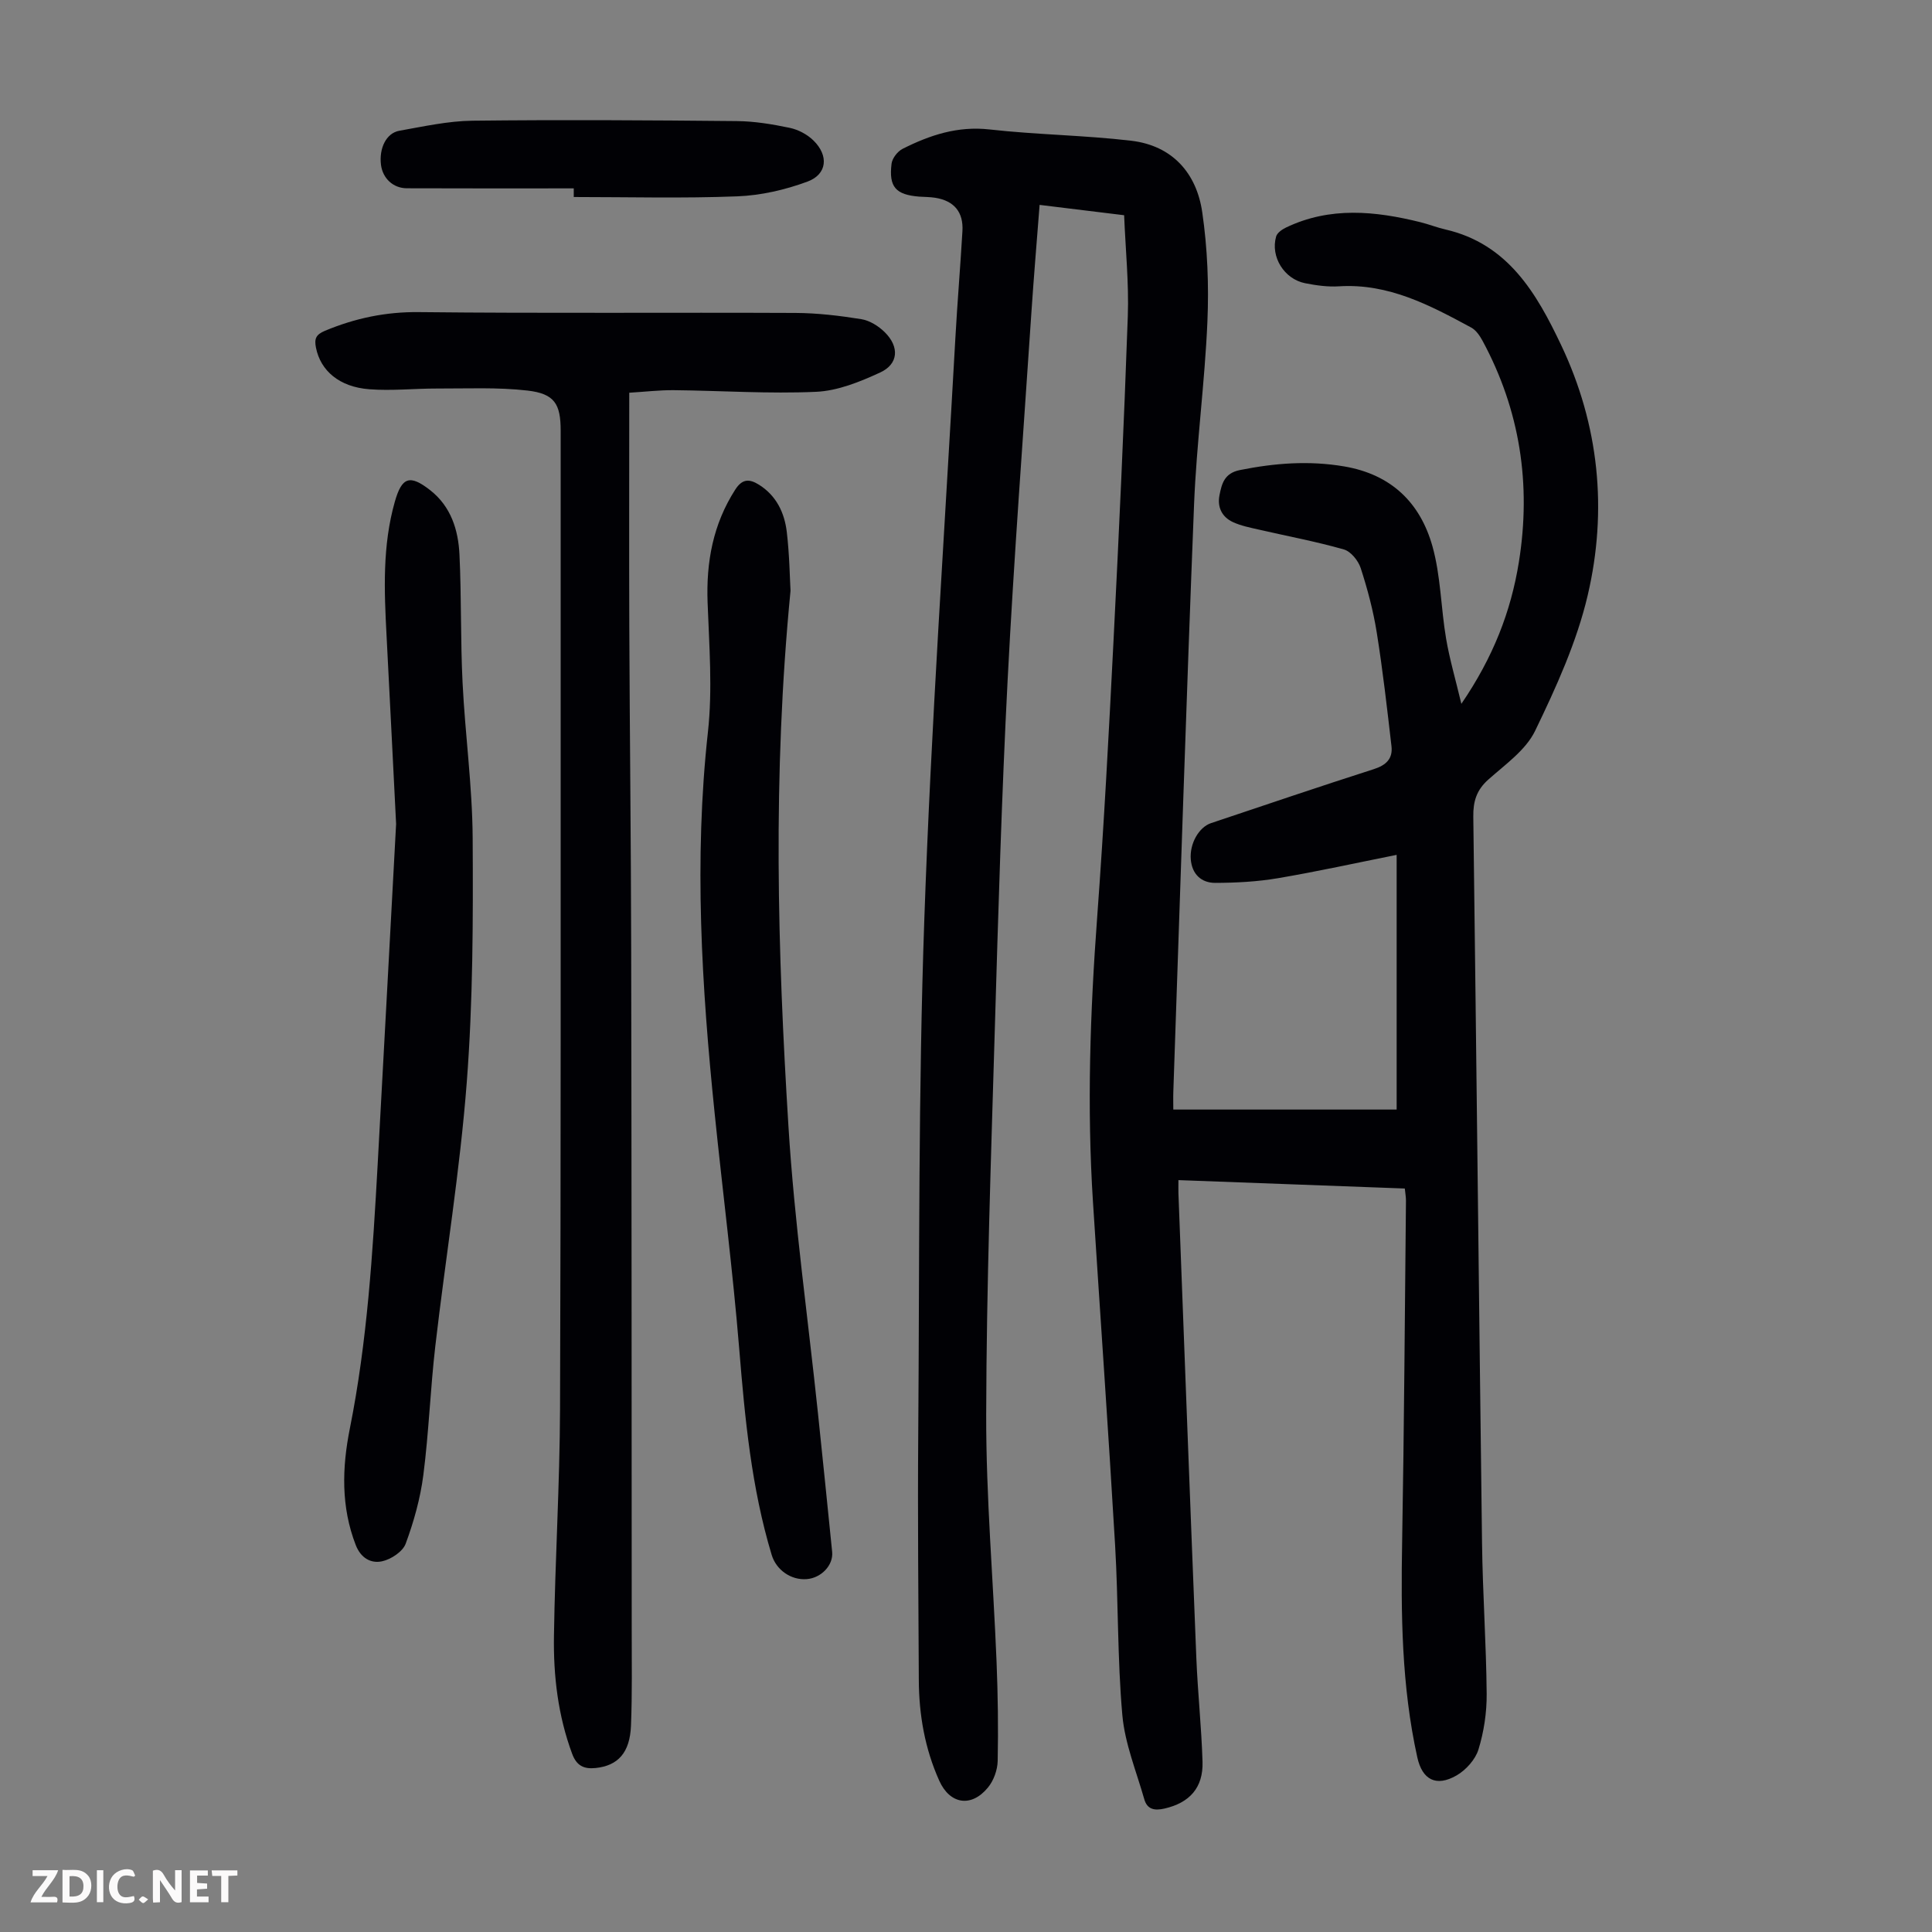
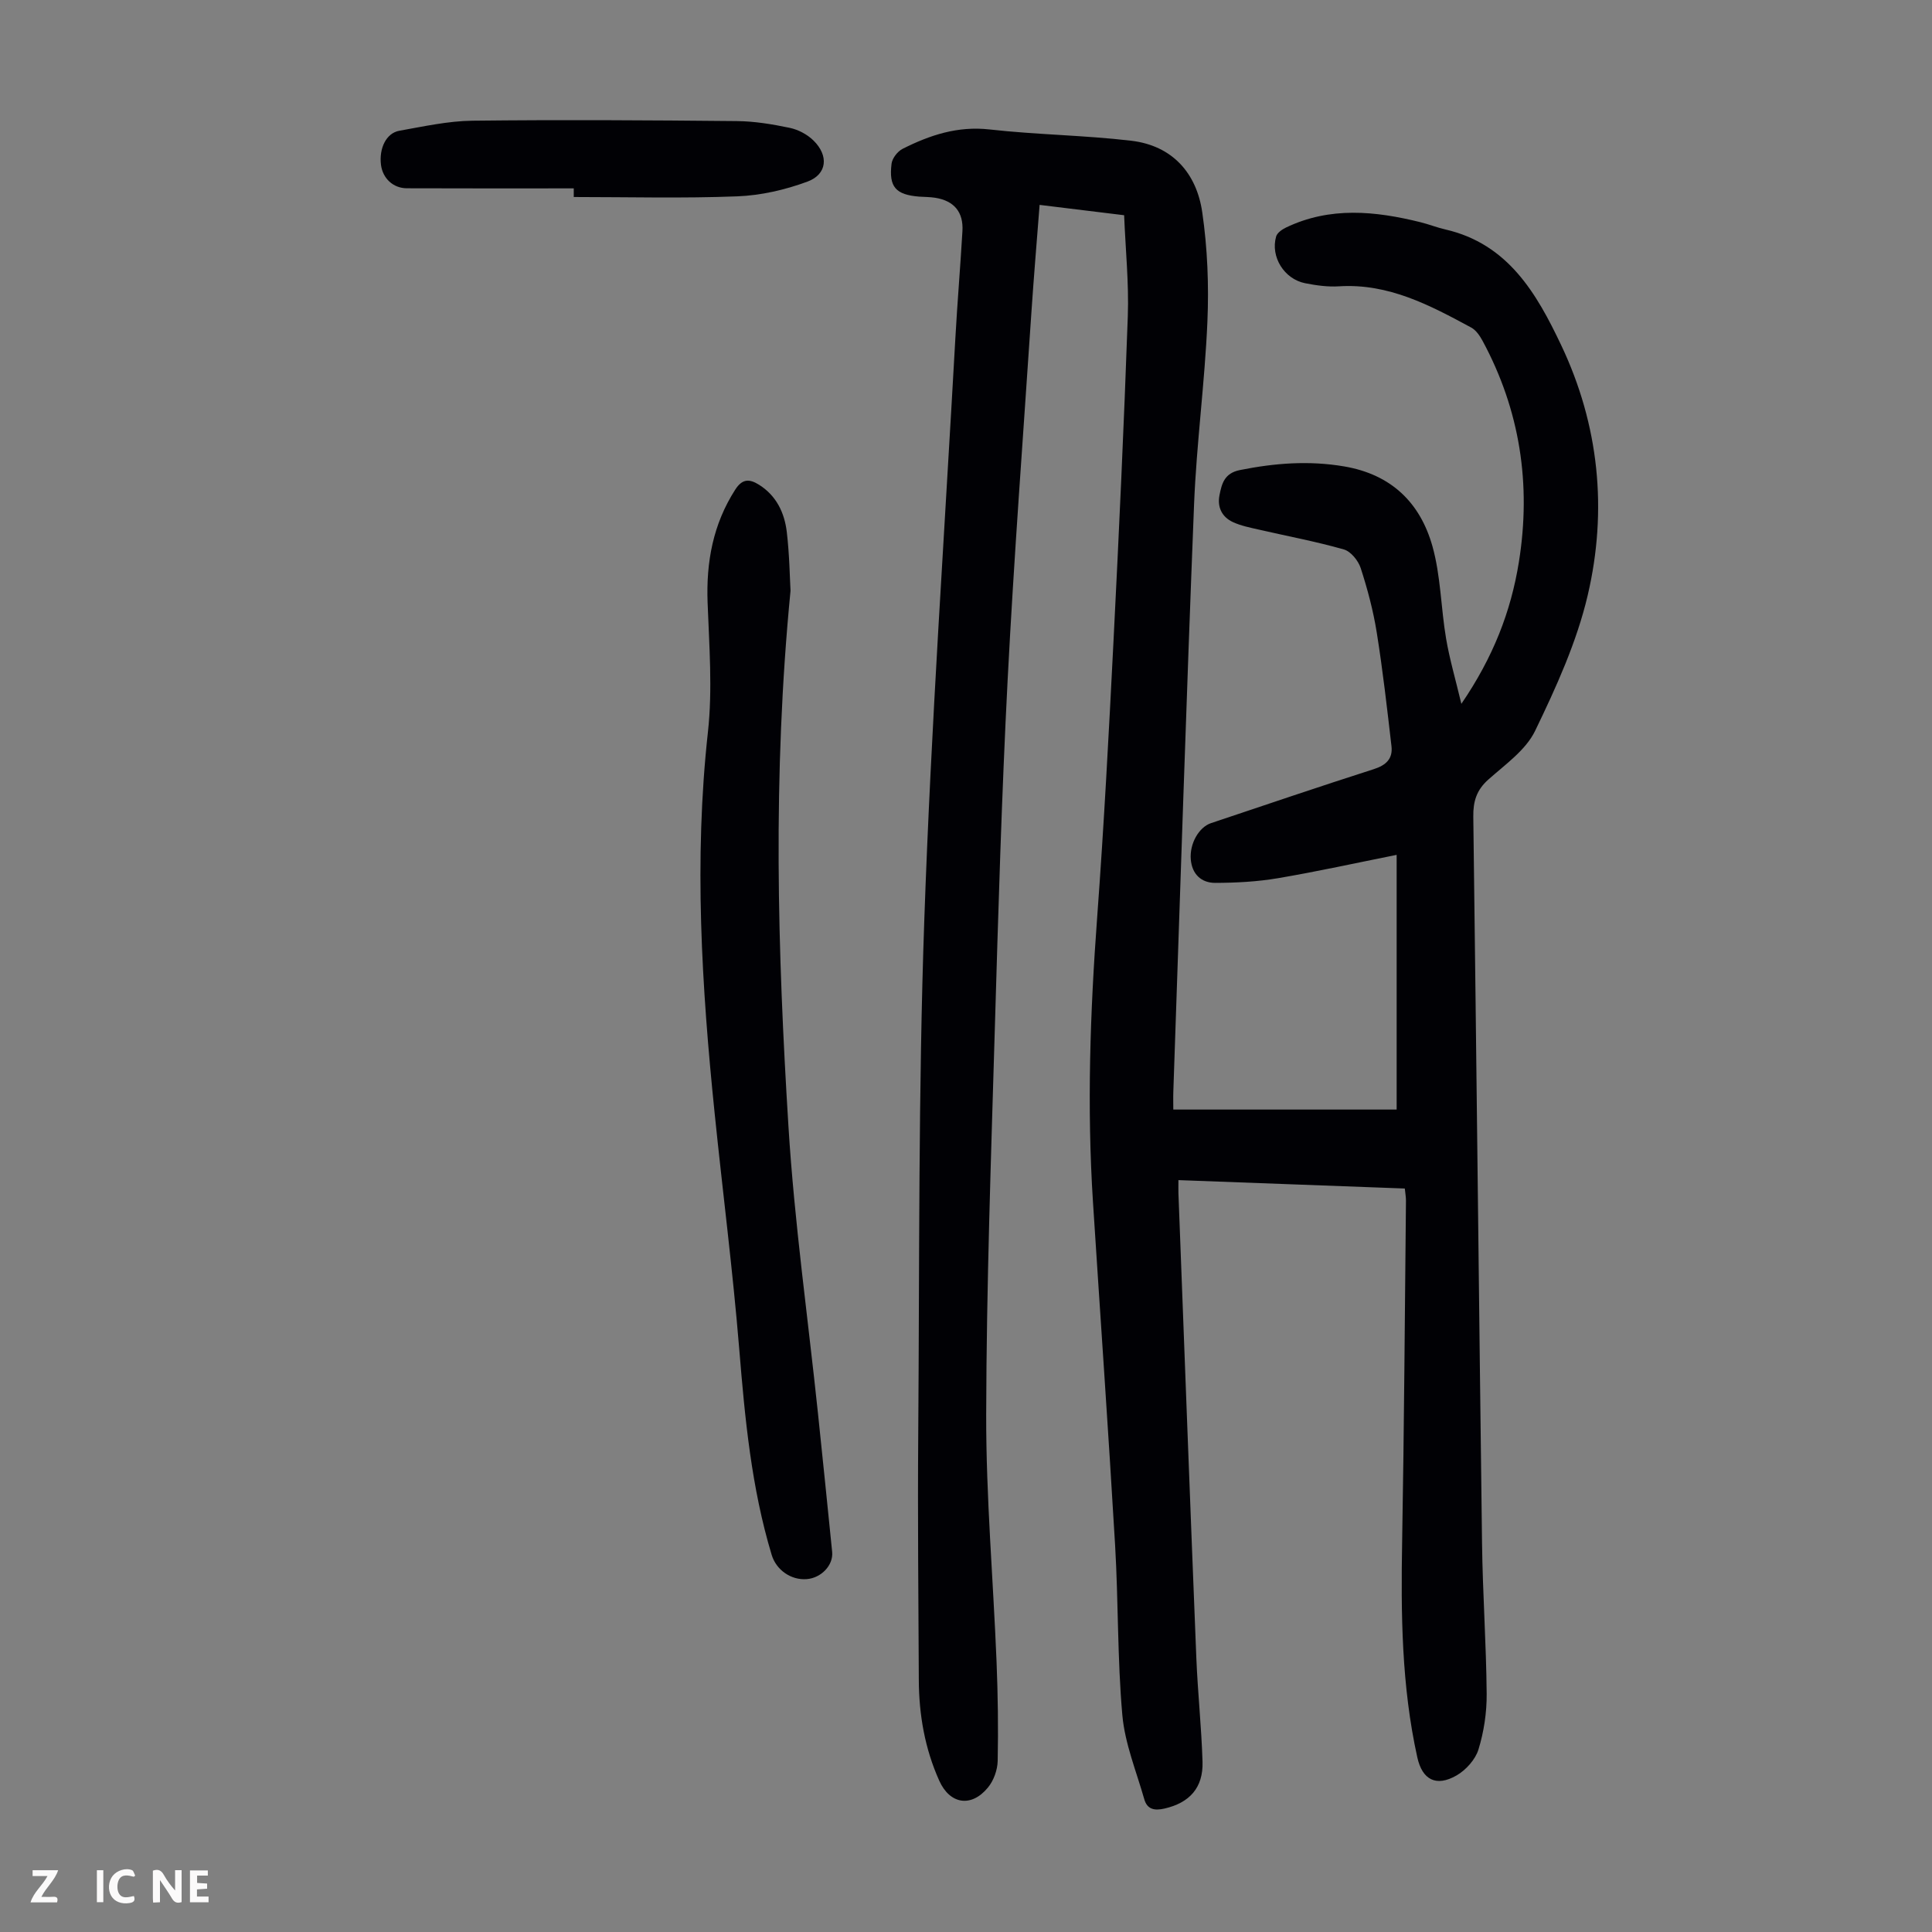
<svg xmlns="http://www.w3.org/2000/svg" enable-background="new 0 0 400 400" viewBox="0 0 400 400">
  <rect x="0" y="0" width="400" height="400" fill="#808080" stroke="none" />
  <g fill="#fbfafa">
    <path d="m37.59 393.81c-.92.31-1.52.05-2-.78-.7-1.2-1.52-2.34-2.47-3.78v4.59c-.55.03-.95.05-1.41.07-.03-.37-.06-.64-.06-.91 0-1.91 0-3.81 0-5.7 1.13-.41 1.77-.03 2.29.91.62 1.11 1.38 2.14 2.31 3.19v-4.2h1.35v6.61z" />
-     <path d="m12.94 393.88v-6.75c1.9.19 3.93-.54 5.37 1.29.8 1.01.78 2.88.03 3.97-1.37 1.97-3.4 1.51-5.4 1.49m1.45-1.22c2.04.12 2.92-.58 2.89-2.21-.03-1.51-.98-2.19-2.89-2z" />
    <path d="m11.81 393.87h-5.49c.68-2.18 2.47-3.48 3.51-5.45h-3.08v-1.21h5.29c-.71 2.13-2.44 3.48-3.47 5.51.86 0 1.63.04 2.39-.01.79-.05 1.14.21.85 1.16" />
    <path d="m39.33 393.86v-6.61h3.7v1.07h-2.22v1.52c.68.04 1.34.09 2.07.13v1.07c-.72.05-1.38.09-2.1.14v1.48h2.4v1.19h-3.85z" />
    <path d="m27.71 388.56c-1.15-.3-2.46-.61-3.1.64-.37.73-.41 1.93-.06 2.67.63 1.35 1.99.93 3.17.68.35.94-.01 1.32-.93 1.46-1.62.25-3.05-.27-3.76-1.48-.73-1.24-.6-3.03.31-4.17.88-1.11 2.71-1.7 4-1.16.32.13.44.74.65 1.12-.1.08-.19.16-.28.24" />
-     <path d="m49.15 387.24v1.07c-.59.02-1.17.05-1.87.08v5.44h-1.48v-5.44h-1.85c-.05-.4-.08-.73-.13-1.15z" />
    <path d="m20.06 387.21h1.33v6.62h-1.33z" />
-     <path d="m30.68 393.25c-.49.38-.8.79-1.05.76-.32-.05-.6-.45-.9-.7.26-.24.51-.64.8-.67.29-.04.62.3 1.15.61" />
  </g>
  <path d="m290.85 246.07c-15.62-.58-31.09-1.16-46.87-1.74 0 1.16-.02 1.91 0 2.66 1.22 32.1 2.42 64.21 3.71 96.3.29 7.15 1.06 14.29 1.28 21.44.17 5.42-2.7 8.52-7.86 9.71-2.09.48-3.6.18-4.2-1.93-1.64-5.77-4.01-11.5-4.54-17.39-1.04-11.69-.81-23.48-1.5-35.21-1.39-23.68-3.06-47.33-4.58-71-1.27-19.7-.59-39.36.87-59.04 1.4-18.97 2.41-37.98 3.37-56.98 1.14-22.47 2.18-44.94 2.97-67.43.24-6.89-.48-13.82-.76-20.9-5.93-.73-11.55-1.41-17.5-2.14-.59 7.63-1.21 14.96-1.7 22.29-1.69 25.35-3.61 50.69-4.92 76.06-1.24 24.03-1.94 48.09-2.65 72.14-.78 26.63-1.73 53.26-1.79 79.9-.04 17.11 1.46 34.21 2.15 51.32.27 6.81.37 13.64.23 20.45-.04 1.86-.82 4.05-2 5.49-3.46 4.23-7.9 3.48-10.09-1.38-2.99-6.65-4.21-13.65-4.24-20.88-.08-16.89-.25-33.79-.12-50.68.27-35.6.01-71.21 1.26-106.78 1.4-40.15 4.2-80.25 6.43-120.37.41-7.38 1.03-14.74 1.46-22.11.24-3.95-1.71-6.29-5.61-6.92-1.1-.18-2.23-.16-3.34-.24-4.85-.39-6.32-1.99-5.72-6.83.14-1.12 1.24-2.54 2.29-3.07 5.62-2.83 11.37-4.75 17.98-4.01 9.76 1.1 19.63 1.19 29.37 2.34 8.47 1.01 13.5 6.68 14.68 14.79 1.09 7.46 1.39 15.14 1.07 22.67-.54 12.61-2.25 25.17-2.76 37.78-1.61 40.48-2.89 80.98-4.29 121.48-.05 1.32-.01 2.64-.01 3.86h46.24c0-17.84 0-35.17 0-52.73-8.27 1.65-16.41 3.45-24.62 4.84-4.26.72-8.64.95-12.96.96-2.86 0-4.78-1.8-5.04-4.84-.28-3.24 1.65-6.68 4.19-7.53 11.23-3.76 22.44-7.57 33.71-11.18 2.56-.82 3.95-2.18 3.65-4.75-.91-7.86-1.8-15.73-3.05-23.54-.72-4.51-1.91-8.98-3.32-13.33-.5-1.54-2.04-3.45-3.48-3.86-5.77-1.65-11.7-2.75-17.56-4.1-1.84-.42-3.74-.79-5.43-1.57-2.25-1.05-3.26-3.08-2.77-5.56.48-2.41 1.01-4.56 4.23-5.21 7.2-1.44 14.27-2 21.61-.75 9.77 1.67 15.72 7.54 18.25 16.52 1.73 6.16 1.75 12.78 2.83 19.14.72 4.23 1.94 8.38 3.16 13.49 6.56-9.6 10.26-19.08 11.91-29.37 2.58-16.1.24-31.42-7.54-45.82-.56-1.03-1.34-2.17-2.31-2.7-8.56-4.63-17.14-9.2-27.4-8.55-2.31.15-4.71-.19-7-.64-4.35-.86-7.22-5.49-6.01-9.68.22-.76 1.23-1.46 2.04-1.85 9.11-4.37 18.47-3.43 27.86-1.1 1.73.43 3.41 1.1 5.15 1.5 12.99 2.99 18.9 13.28 23.97 23.96 7.84 16.52 9.62 34.12 5.49 51.77-2.27 9.69-6.53 19.05-10.89 28.07-1.94 4.01-6.21 6.98-9.71 10.11-2.41 2.15-3.13 4.49-3.09 7.63.65 50.14 1.17 100.29 1.81 150.44.13 10.4.87 20.8.96 31.2.03 3.85-.57 7.85-1.7 11.52-.64 2.09-2.6 4.26-4.54 5.38-4.22 2.42-7.09.9-8.12-3.74-3.27-14.76-3.41-29.73-3.14-44.76.41-23.5.55-47.01.79-70.52 0-.74-.14-1.5-.24-2.5z" fill="#010105" />
-   <path d="m130.28 81.31c0 16.58-.05 32.58.01 48.58.09 22.17.35 44.33.39 66.5.09 47.03.09 94.05.11 141.08 0 6.6.11 13.2-.15 19.79-.22 5.64-2.71 8.31-7.33 8.79-2.41.25-3.93-.46-4.85-2.94-2.93-7.9-3.9-16.12-3.77-24.41.23-15.67 1.2-31.33 1.26-46.99.19-50.61.11-101.22.13-151.83.01-16.91 0-33.81 0-50.72 0-5.52-1.25-7.65-6.88-8.3-6.17-.71-12.46-.4-18.7-.42-4.68-.01-9.39.51-14.04.15-6.23-.47-10.09-3.85-11.04-8.59-.36-1.81-.07-2.71 1.85-3.51 6.26-2.61 12.58-3.95 19.49-3.87 25.97.28 51.95.05 77.92.17 4.56.02 9.15.57 13.65 1.29 1.73.28 3.57 1.43 4.85 2.7 3.07 3.03 2.85 6.59-.95 8.34-4.18 1.93-8.78 3.8-13.27 4-9.81.44-19.67-.24-29.51-.34-3-.02-5.99.34-9.17.53z" fill="#010105" />
-   <path d="m82.01 170.59c-.53-10.49-1.24-24.77-1.98-39.04-.49-9.29-.87-18.57 1.71-27.66 1.46-5.14 3.1-5.71 7.35-2.38 4.29 3.37 5.8 8.23 6.04 13.34.42 8.82.2 17.68.64 26.5.53 10.71 2.02 21.41 2.09 32.11.1 16.87.07 33.8-1.22 50.61-1.4 18.26-4.4 36.39-6.51 54.6-1.03 8.88-1.34 17.85-2.48 26.71-.62 4.84-1.97 9.65-3.66 14.23-.61 1.64-3.03 3.24-4.89 3.64-2.27.49-4.38-.63-5.44-3.35-3.09-7.94-2.84-16.08-1.23-24.13 3.61-18.06 4.74-36.35 5.76-54.66 1.23-22.21 2.4-44.44 3.82-70.52z" fill="#010105" />
  <path d="m163.67 122.3c-3.75 38.48-2.67 74.72-.43 110.9 1.23 19.85 4.03 39.6 6.11 59.4 1 9.57 1.98 19.14 2.94 28.71.27 2.74-2.25 5.39-5.26 5.63-3.26.26-6.32-1.9-7.26-5.01-4.2-13.91-5.54-28.23-6.72-42.64-1.33-16.26-3.42-32.46-5.08-48.7-2.7-26.3-4.32-52.59-1.4-79.04.97-8.82.26-17.87-.07-26.8-.31-8.4 1.12-16.19 5.71-23.36 1.47-2.3 2.94-2.28 4.95-1.02 3.61 2.28 5.27 5.82 5.74 9.8.56 4.78.62 9.59.77 12.13z" fill="#010105" />
  <path d="m118.79 39c-11.52 0-23.03.03-34.55-.02-2.86-.01-5-2.06-5.36-4.84-.43-3.43 1.08-6.59 3.8-7.07 5.02-.89 10.09-2.02 15.15-2.08 18.24-.21 36.49-.1 54.73.08 3.66.03 7.36.65 10.95 1.4 1.76.37 3.63 1.36 4.91 2.62 3.19 3.12 2.85 6.98-1.22 8.5-4.61 1.71-9.65 2.87-14.55 3.06-11.27.44-22.57.14-33.86.14 0-.61 0-1.2 0-1.79z" fill="#010105" />
</svg>